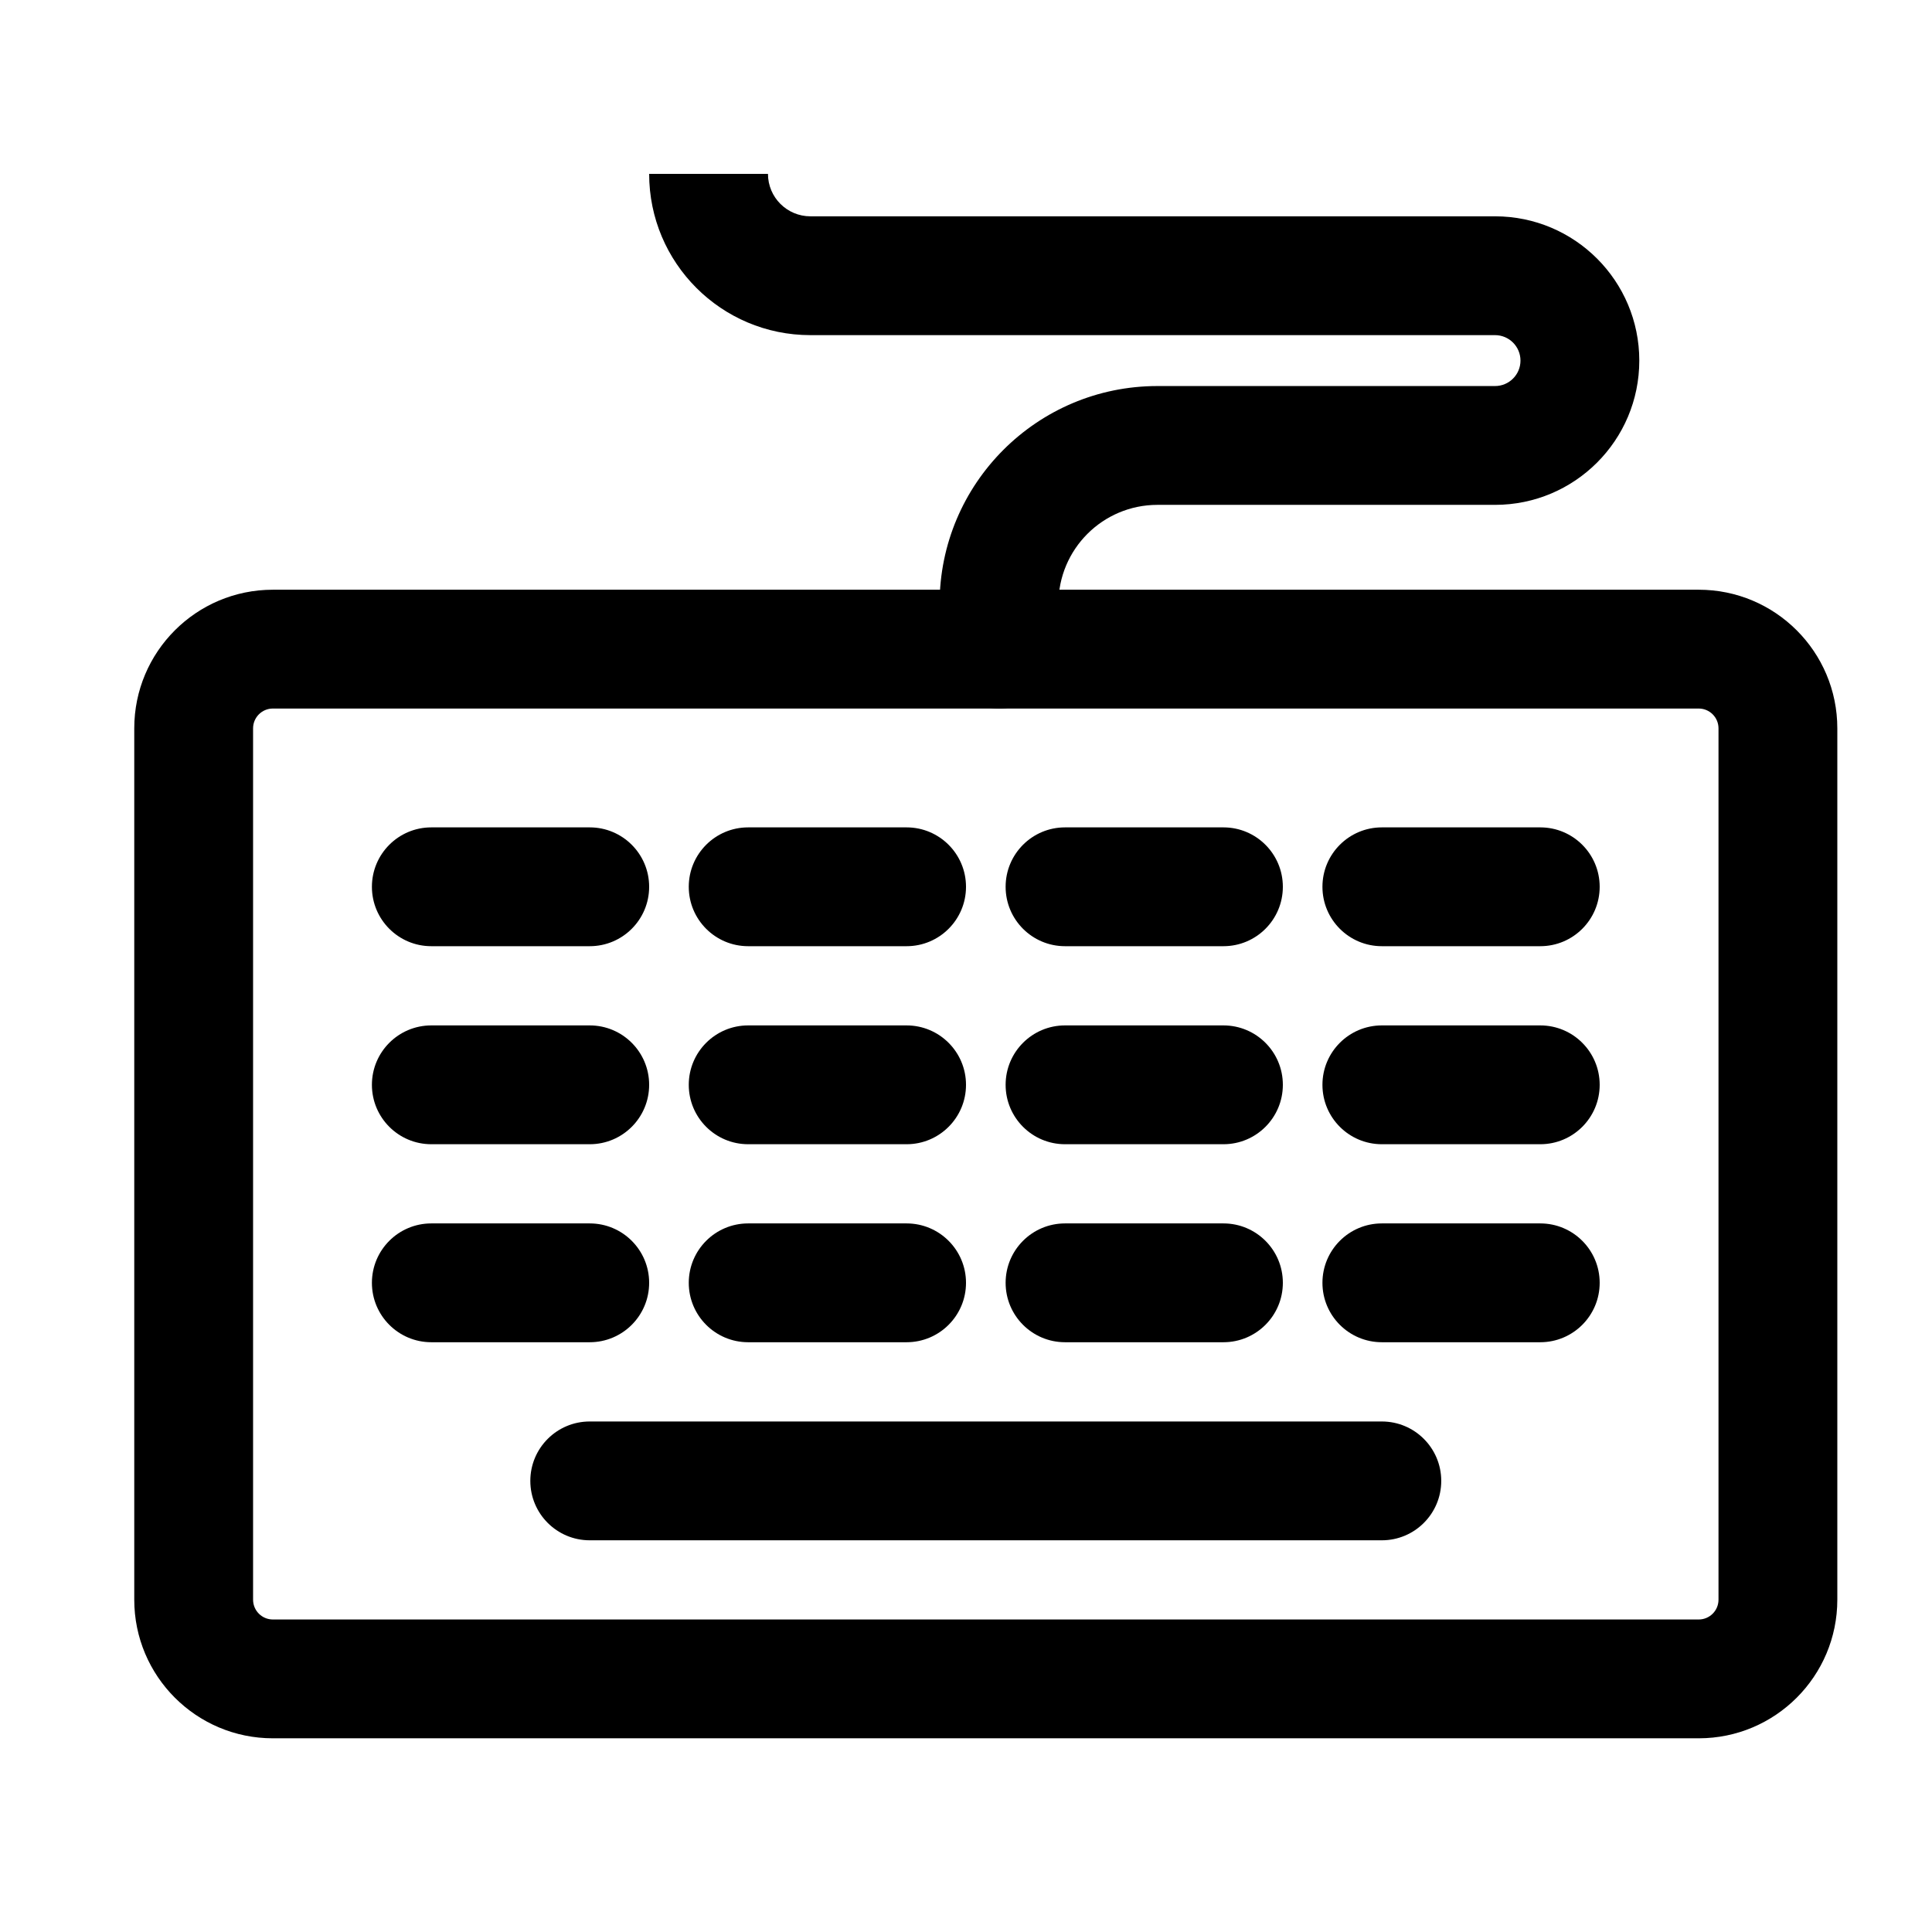
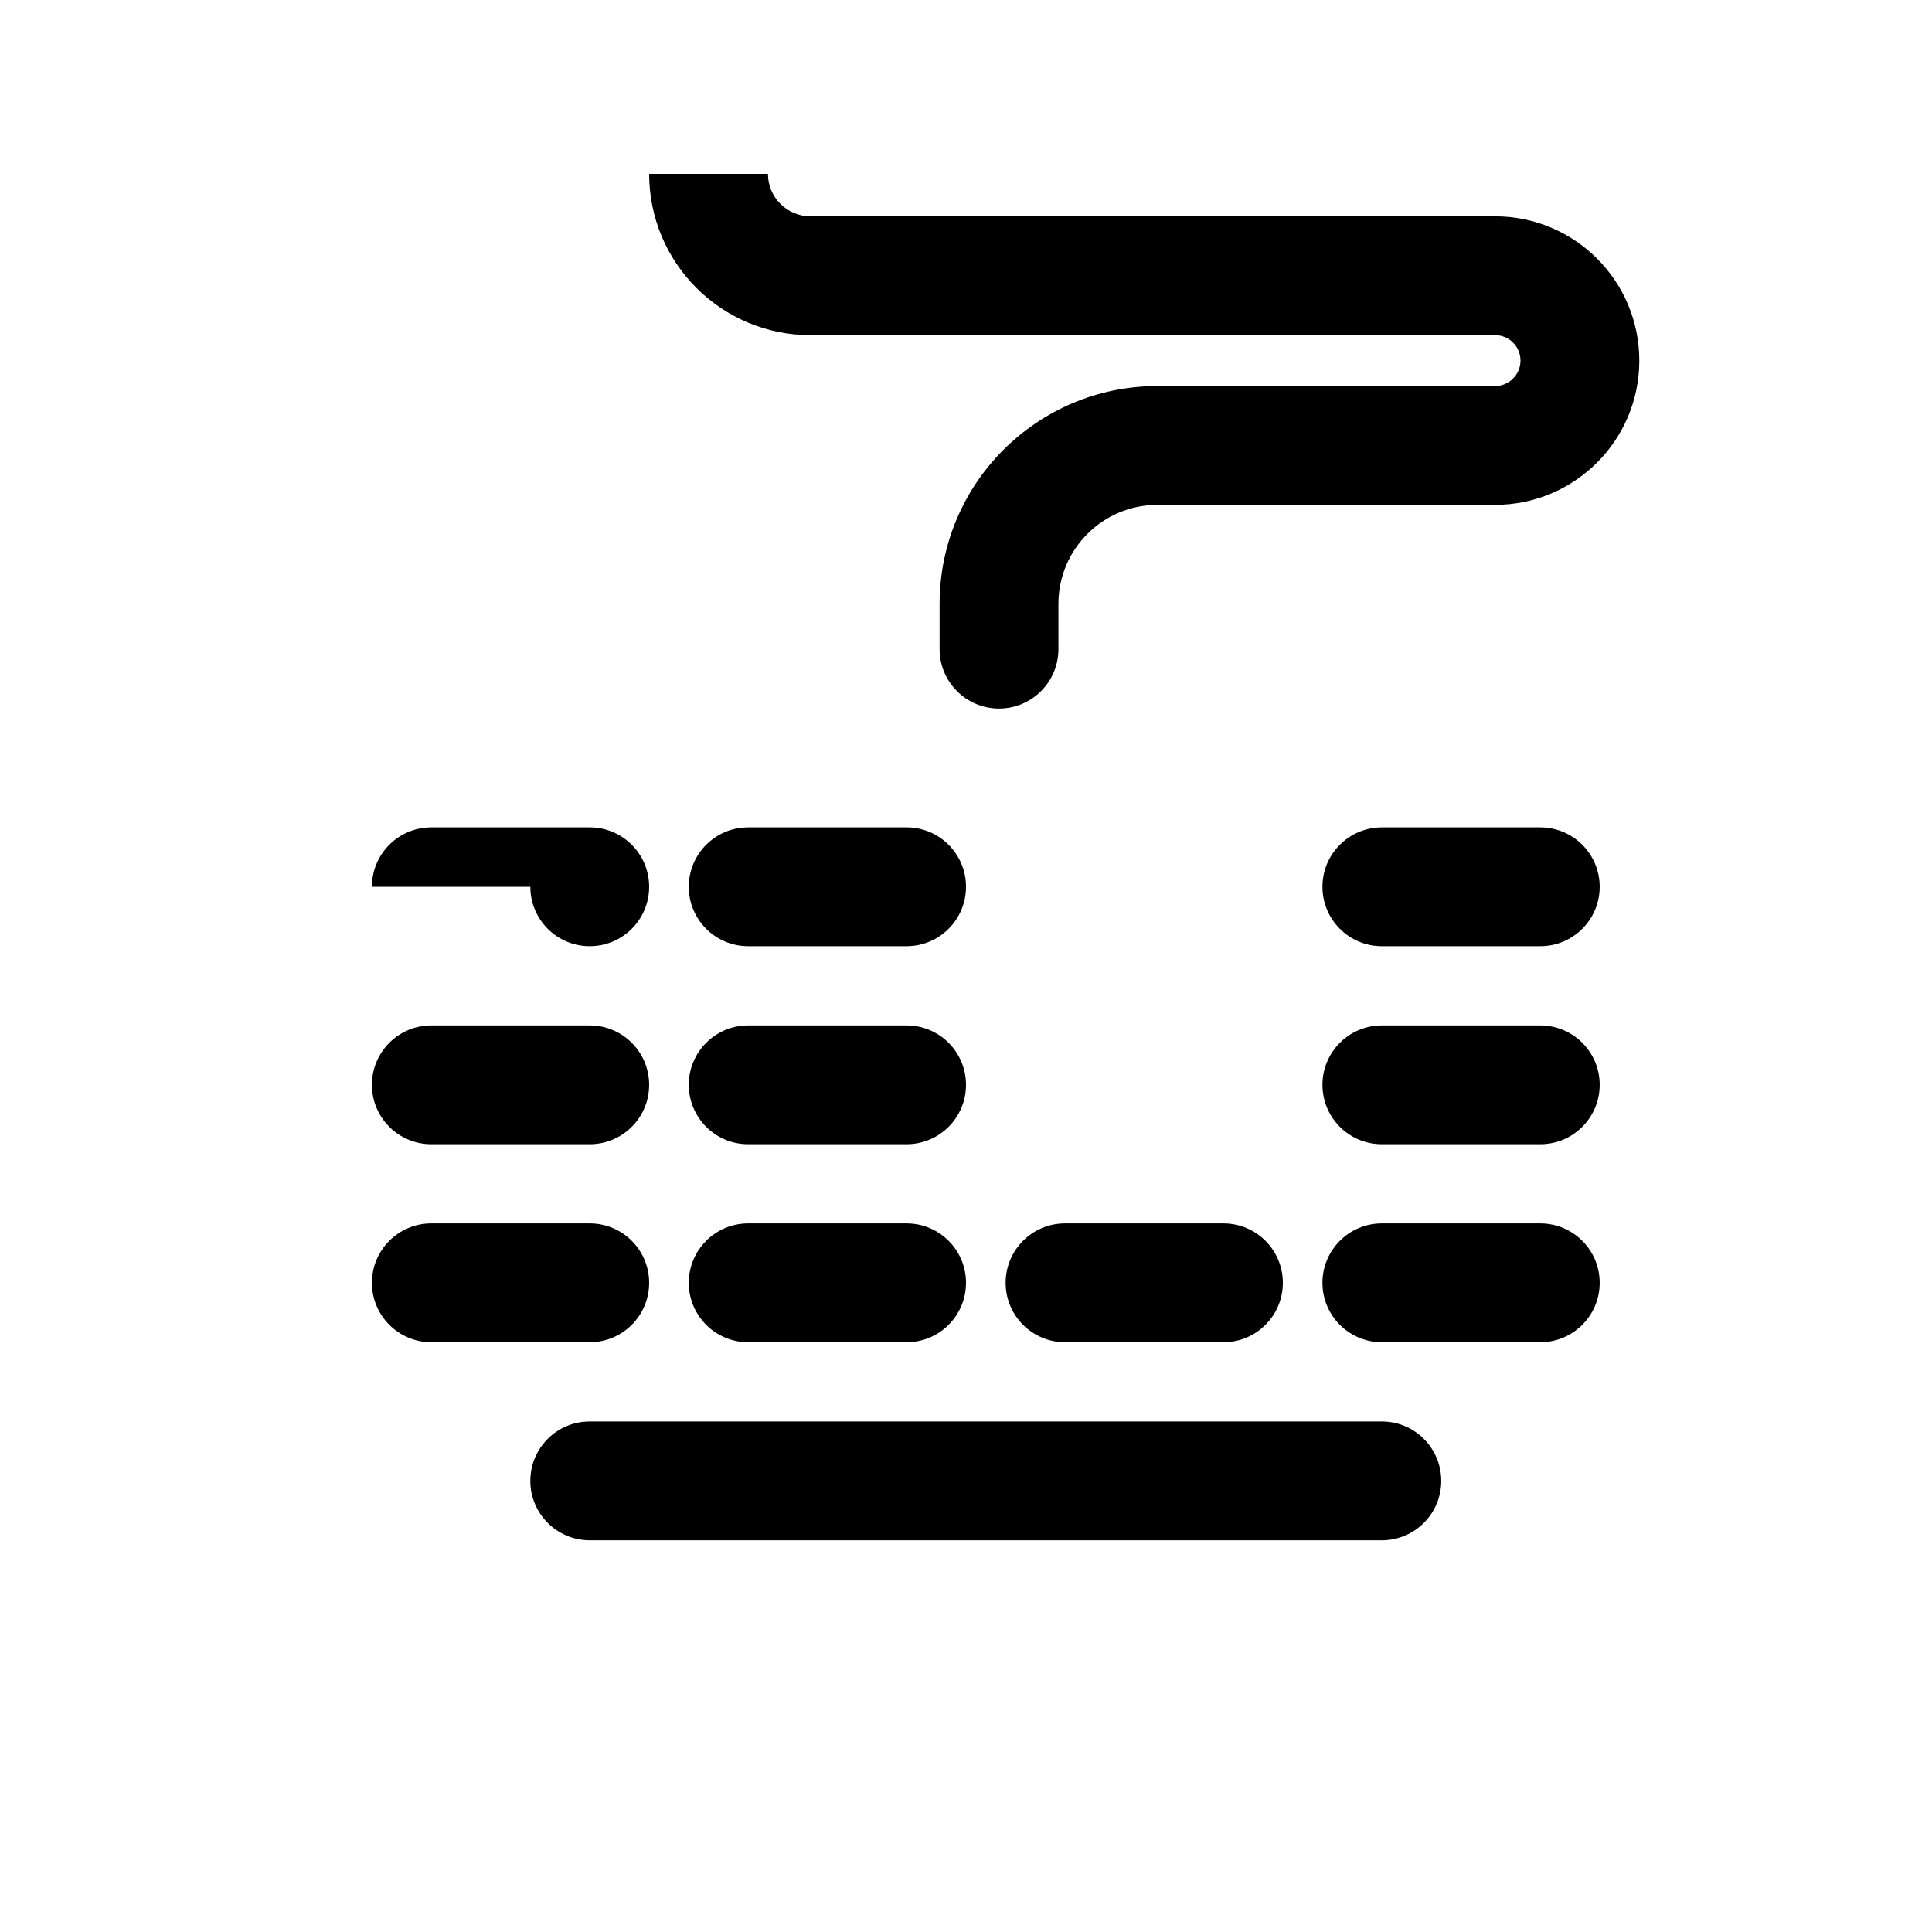
<svg xmlns="http://www.w3.org/2000/svg" fill="#000000" width="800px" height="800px" version="1.1" viewBox="144 144 512 512">
  <g fill-rule="evenodd">
-     <path d="m179.58 337.02c0-20.289 16.445-36.738 36.734-36.738h377.86c20.289 0 36.734 16.449 36.734 36.738v230.91c0 20.289-16.445 36.738-36.734 36.738h-377.86c-20.289 0-36.734-16.449-36.734-36.738zm36.734-5.25c-2.898 0-5.246 2.352-5.246 5.25v230.91c0 2.902 2.348 5.25 5.246 5.25h377.86c2.898 0 5.246-2.348 5.246-5.25v-230.91c0-2.898-2.348-5.25-5.246-5.25z" />
    <path d="m284.54 536.45c0-8.691 7.047-15.742 15.742-15.742h209.92c8.695 0 15.742 7.051 15.742 15.742 0 8.695-7.047 15.746-15.742 15.746h-209.92c-8.695 0-15.742-7.051-15.742-15.746z" />
-     <path d="m242.56 379.01c0-8.695 7.047-15.746 15.742-15.746h41.984c8.695 0 15.746 7.051 15.746 15.746 0 8.695-7.051 15.742-15.746 15.742h-41.984c-8.695 0-15.742-7.047-15.742-15.742z" />
+     <path d="m242.56 379.01c0-8.695 7.047-15.746 15.742-15.746h41.984c8.695 0 15.746 7.051 15.746 15.746 0 8.695-7.051 15.742-15.746 15.742c-8.695 0-15.742-7.047-15.742-15.742z" />
    <path d="m242.56 431.49c0-8.695 7.047-15.746 15.742-15.746h41.984c8.695 0 15.746 7.051 15.746 15.746 0 8.691-7.051 15.742-15.746 15.742h-41.984c-8.695 0-15.742-7.051-15.742-15.742z" />
    <path d="m242.56 483.96c0-8.691 7.047-15.742 15.742-15.742h41.984c8.695 0 15.746 7.051 15.746 15.742 0 8.695-7.051 15.746-15.746 15.746h-41.984c-8.695 0-15.742-7.051-15.742-15.746z" />
    <path d="m326.53 483.96c0-8.691 7.047-15.742 15.742-15.742h41.984c8.695 0 15.746 7.051 15.746 15.742 0 8.695-7.051 15.746-15.746 15.746h-41.984c-8.695 0-15.742-7.051-15.742-15.746z" />
    <path d="m410.5 483.96c0-8.691 7.047-15.742 15.742-15.742h41.984c8.695 0 15.742 7.051 15.742 15.742 0 8.695-7.047 15.746-15.742 15.746h-41.984c-8.695 0-15.742-7.051-15.742-15.746z" />
    <path d="m494.46 483.96c0-8.691 7.051-15.742 15.746-15.742h41.984c8.695 0 15.742 7.051 15.742 15.742 0 8.695-7.047 15.746-15.742 15.746h-41.984c-8.695 0-15.746-7.051-15.746-15.746z" />
    <path d="m326.53 431.49c0-8.695 7.047-15.746 15.742-15.746h41.984c8.695 0 15.746 7.051 15.746 15.746 0 8.691-7.051 15.742-15.746 15.742h-41.984c-8.695 0-15.742-7.051-15.742-15.742z" />
-     <path d="m410.5 431.49c0-8.695 7.047-15.746 15.742-15.746h41.984c8.695 0 15.742 7.051 15.742 15.746 0 8.691-7.047 15.742-15.742 15.742h-41.984c-8.695 0-15.742-7.051-15.742-15.742z" />
    <path d="m494.46 431.49c0-8.695 7.051-15.746 15.746-15.746h41.984c8.695 0 15.742 7.051 15.742 15.746 0 8.691-7.047 15.742-15.742 15.742h-41.984c-8.695 0-15.746-7.051-15.746-15.742z" />
    <path d="m326.53 379.01c0-8.695 7.047-15.746 15.742-15.746h41.984c8.695 0 15.746 7.051 15.746 15.746 0 8.695-7.051 15.742-15.746 15.742h-41.984c-8.695 0-15.742-7.047-15.742-15.742z" />
-     <path d="m410.5 379.01c0-8.695 7.047-15.746 15.742-15.746h41.984c8.695 0 15.742 7.051 15.742 15.746 0 8.695-7.047 15.742-15.742 15.742h-41.984c-8.695 0-15.742-7.047-15.742-15.742z" />
    <path d="m494.46 379.01c0-8.695 7.051-15.746 15.746-15.746h41.984c8.695 0 15.742 7.051 15.742 15.746 0 8.695-7.047 15.742-15.742 15.742h-41.984c-8.695 0-15.746-7.047-15.746-15.742z" />
    <path d="m347.52 190.08c0 6.211 5.035 11.246 11.246 11.246h181.43c21.117 0 38.234 17.117 38.234 38.234 0 21.117-17.117 38.234-38.234 38.234h-89.465c-14.492 0-26.242 11.75-26.242 26.242v11.996c0 8.695-7.047 15.742-15.742 15.742-8.695 0-15.746-7.047-15.746-15.742v-11.996c0-31.883 25.848-57.73 57.73-57.73h89.465c3.727 0 6.746-3.019 6.746-6.746 0-3.727-3.019-6.746-6.746-6.746h-181.43c-23.602 0-42.734-19.133-42.734-42.734z" />
  </g>
</svg>